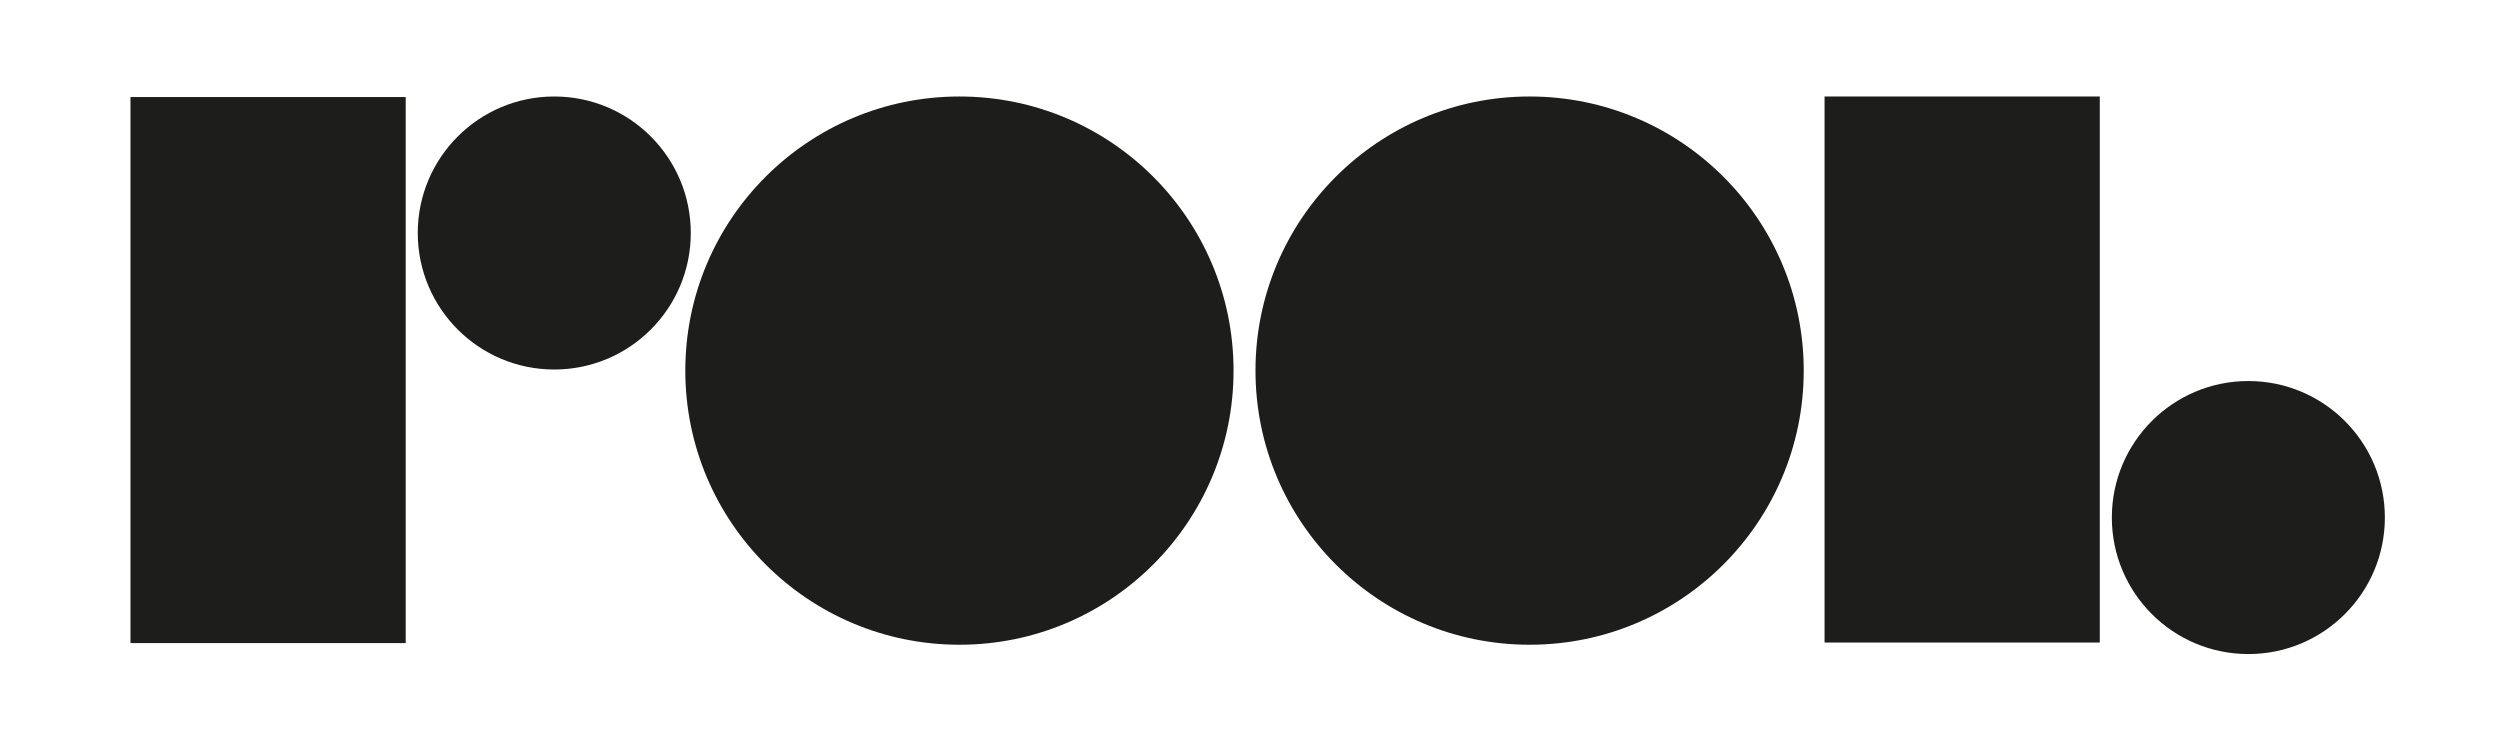
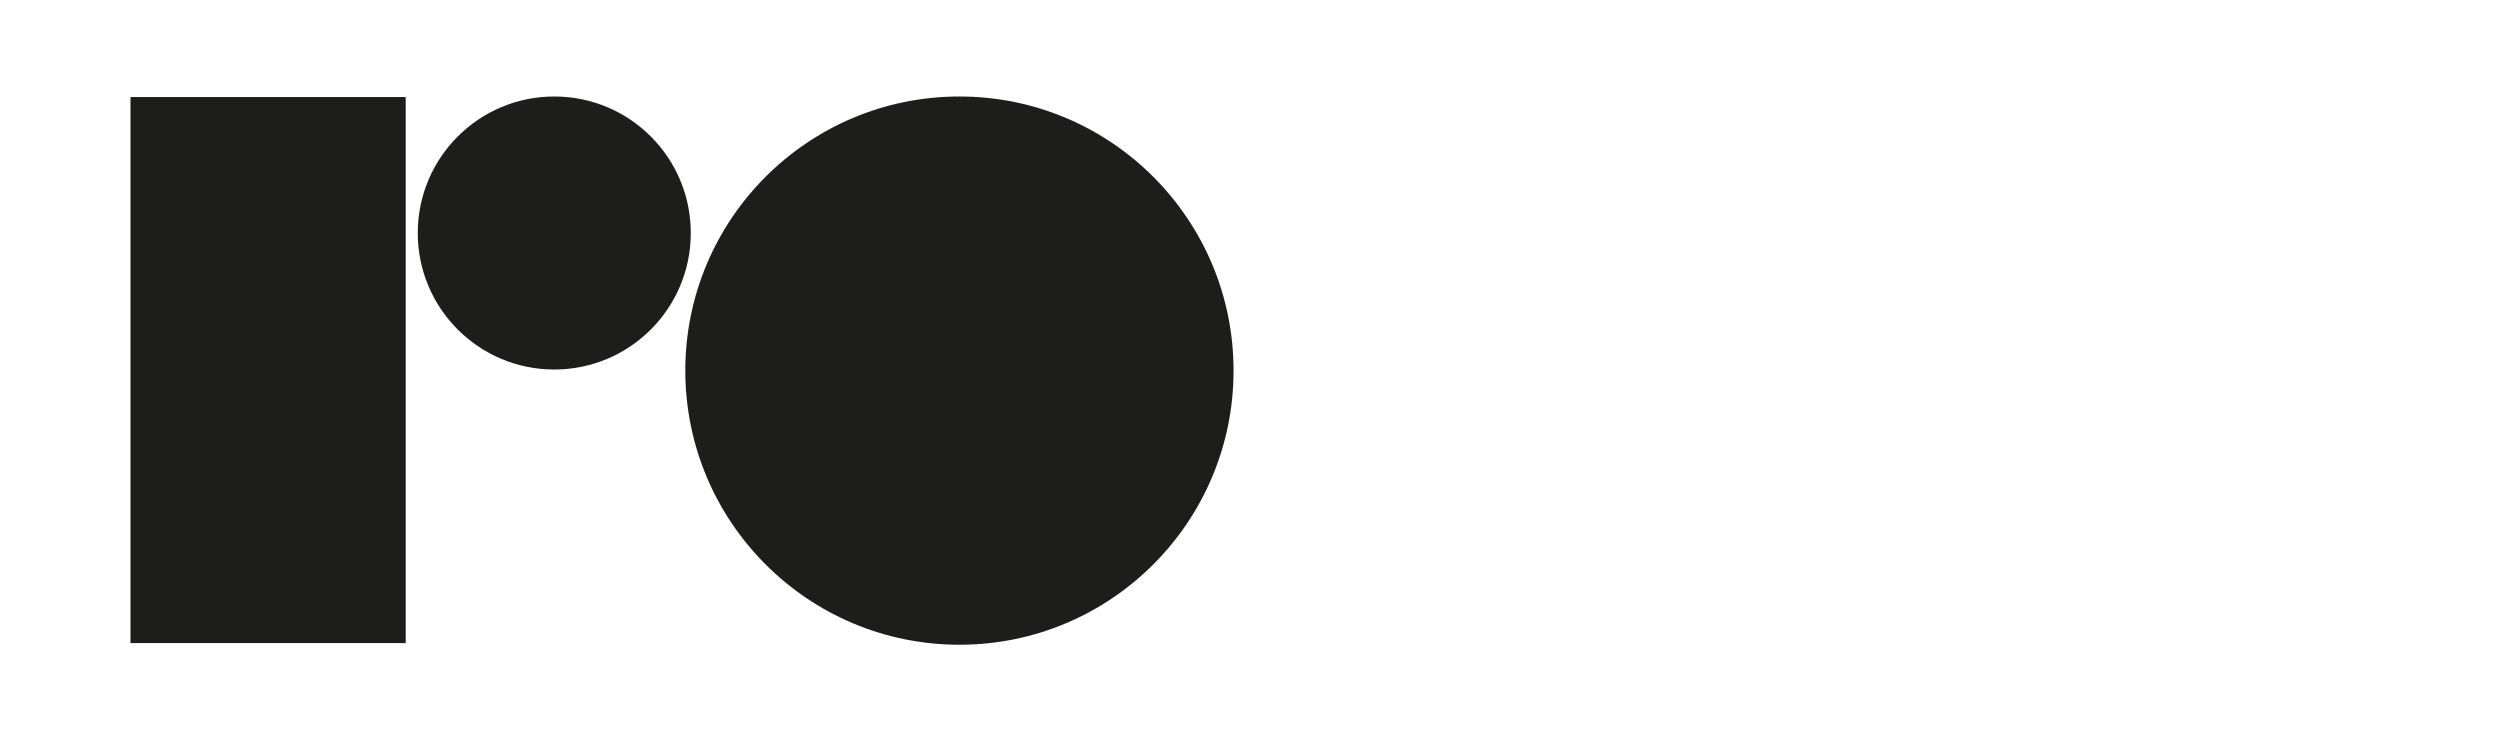
<svg xmlns="http://www.w3.org/2000/svg" id="Calque_1" data-name="Calque 1" width="456" height="135" viewBox="0 0 456 135">
  <g>
    <rect x="23.8" y="17.7" width="50.2" height="99.6" style="fill: #1d1d1b;" />
    <circle cx="101.1" cy="42.5" r="24.9" style="fill: #1d1d1b;" />
  </g>
  <g>
-     <rect x="332.8" y="17.6" width="50.2" height="99.6" style="fill: #1d1d1b;" />
-     <circle cx="410.1" cy="94.4" r="24.9" style="fill: #1d1d1b;" />
-   </g>
+     </g>
  <circle cx="175" cy="67.6" r="50" style="fill: #1d1d1b;" />
-   <circle cx="279" cy="67.6" r="50" style="fill: #1d1d1b;" />
</svg>